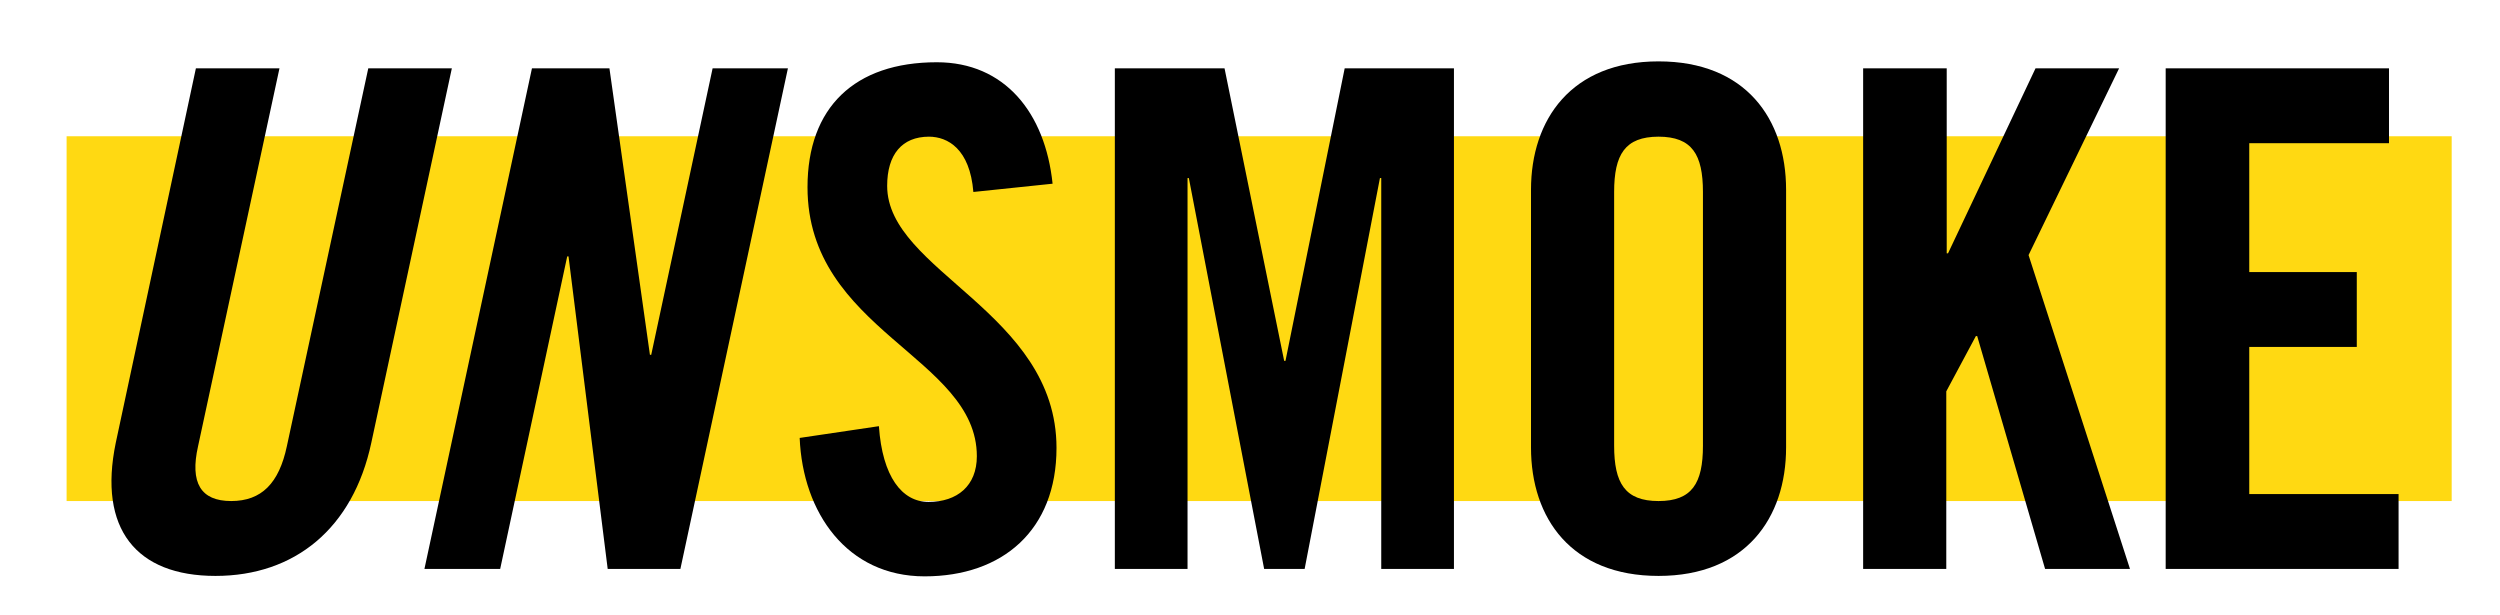
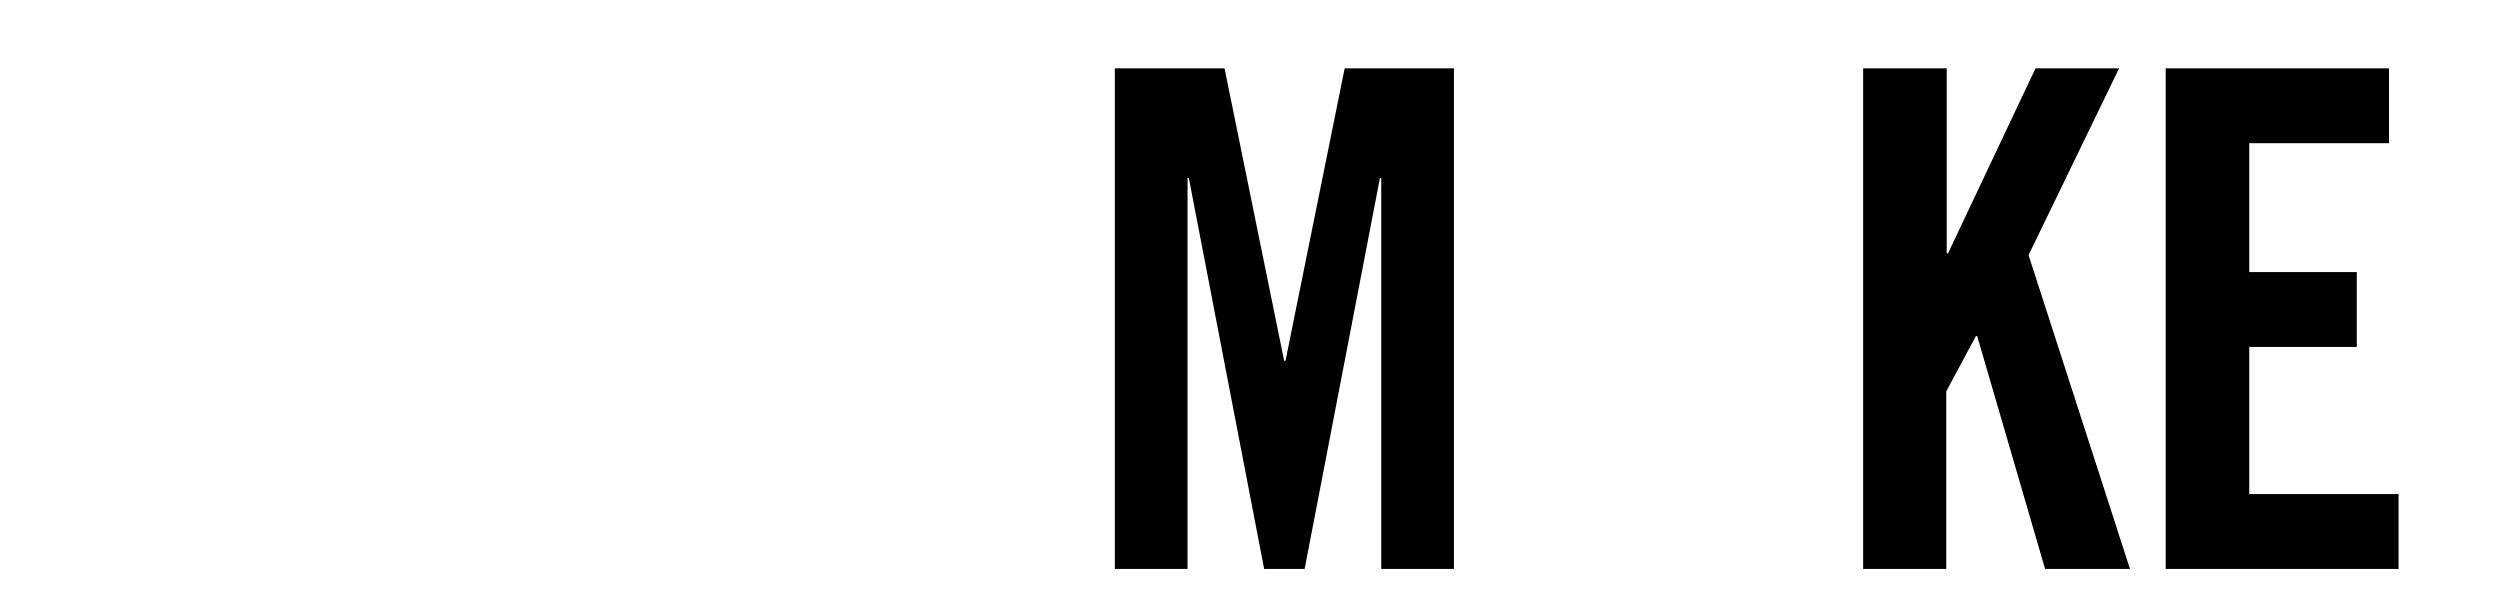
<svg xmlns="http://www.w3.org/2000/svg" version="1.1" x="0px" y="0px" width="574.3px" height="141.3px" viewBox="0 0 574.3 141.3" style="enable-background:new 0 0 574.3 141.3;" xml:space="preserve">
  <style type="text/css">
	.st0{fill:#FFD912;}
</style>
  <g id="Layer_1_xA0_Imagen_1_">
-     <rect x="15.3" y="31.3" class="st0" width="547.9" height="83.8" />
-   </g>
+     </g>
  <g id="Capa_2">
    <g>
      <g>
-         <path d="M45,15.7h19.2l-18.7,86.8c-1.9,8.4,0.6,12.6,7.6,12.6c7,0,11-4.1,12.8-12.6l18.7-86.8h19.2l-18.5,86     c-4.2,19.7-17.6,30.6-35.8,30.6c-18.2,0-27-10.8-22.9-30.6L45,15.7z" />
-       </g>
+         </g>
      <g>
-         <path d="M97.5,130.7l24.7-115H140l9.3,65.8h0.3l14.1-65.8H181l-24.7,115h-16.7l-9-71.8h-0.3l-15.4,71.8H97.5z" />
-       </g>
+         </g>
      <g>
-         <path d="M223.6,44.1c-0.8-9.9-5.9-12.7-10.2-12.7c-6.2,0-9.6,4.1-9.6,11.3c0,19.6,38.9,29,38.9,60.2c0,18.9-12.4,29.5-30.3,29.5     c-17.8,0-28-14.6-28.7-31.8l18.2-2.7c0.8,11.6,5.3,17.4,11.4,17.4c6.6,0,11.1-3.7,11.1-10.5c0-22.8-38.9-28.8-38.9-61.8     c0-18.3,10.8-28.7,29.7-28.7c15.6,0,24.9,11.6,26.6,27.9L223.6,44.1z" />
        <path d="M334,15.7v115h-16.7V40.9H317l-17.3,89.8h-9.3l-17.3-89.8h-0.3v89.8h-16.7v-115h25.2L295,82.9h0.3l13.6-67.2H334z" />
-         <path d="M351.7,43.6c0-16.2,9.3-29.5,29.3-29.5s29.3,13.2,29.3,29.5v59.2c0,16.2-9.3,29.5-29.3,29.5s-29.3-13.2-29.3-29.5V43.6z      M370.8,102.4c0,8.6,2.5,12.7,10.2,12.7s10.2-4.1,10.2-12.7V44.1c0-8.6-2.5-12.7-10.2-12.7s-10.2,4.1-10.2,12.7V102.4z" />
        <path d="M428,130.7v-115h19.2v42.5h0.3l20.1-42.5h19.2L466,58.6l23.3,72.1h-19.5l-15.6-53.5h-0.3l-6.8,12.7v40.8H428z" />
        <path d="M497.5,130.7v-115h51.3v17.2h-32.1v29.6h24.7v17.2h-24.7v33.8h34.3v17.2H497.5z" />
      </g>
    </g>
  </g>
</svg>